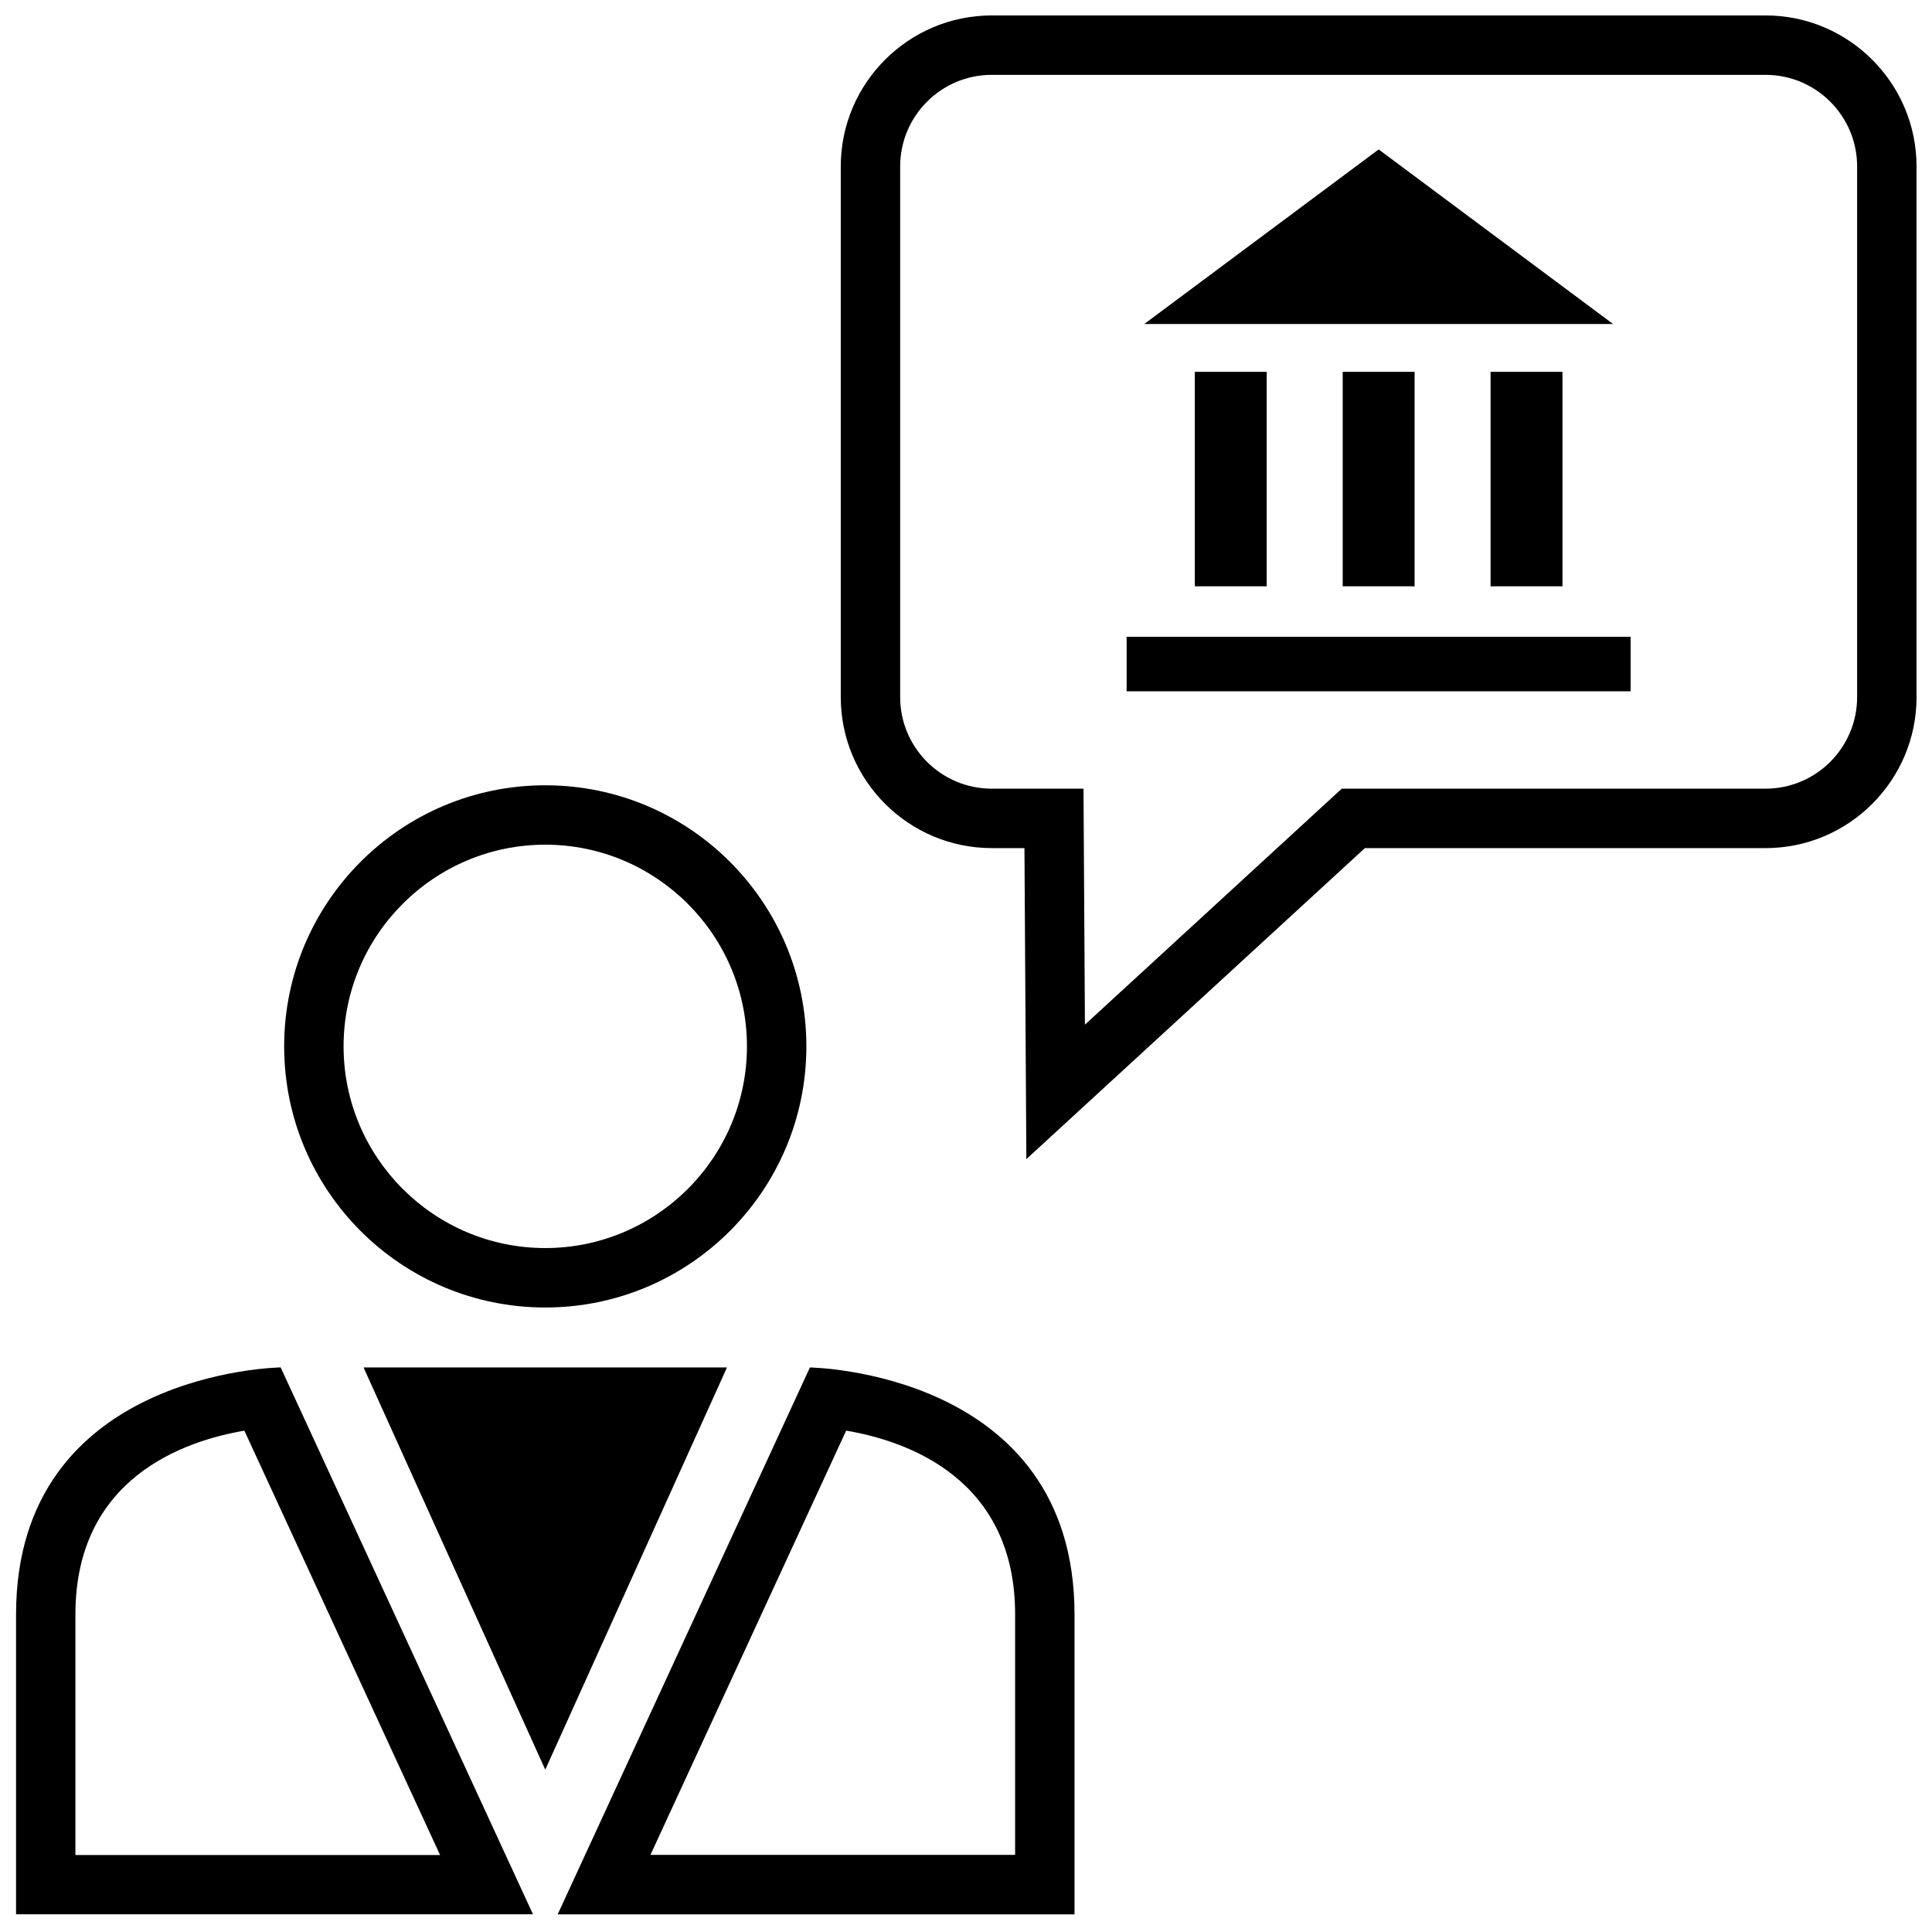
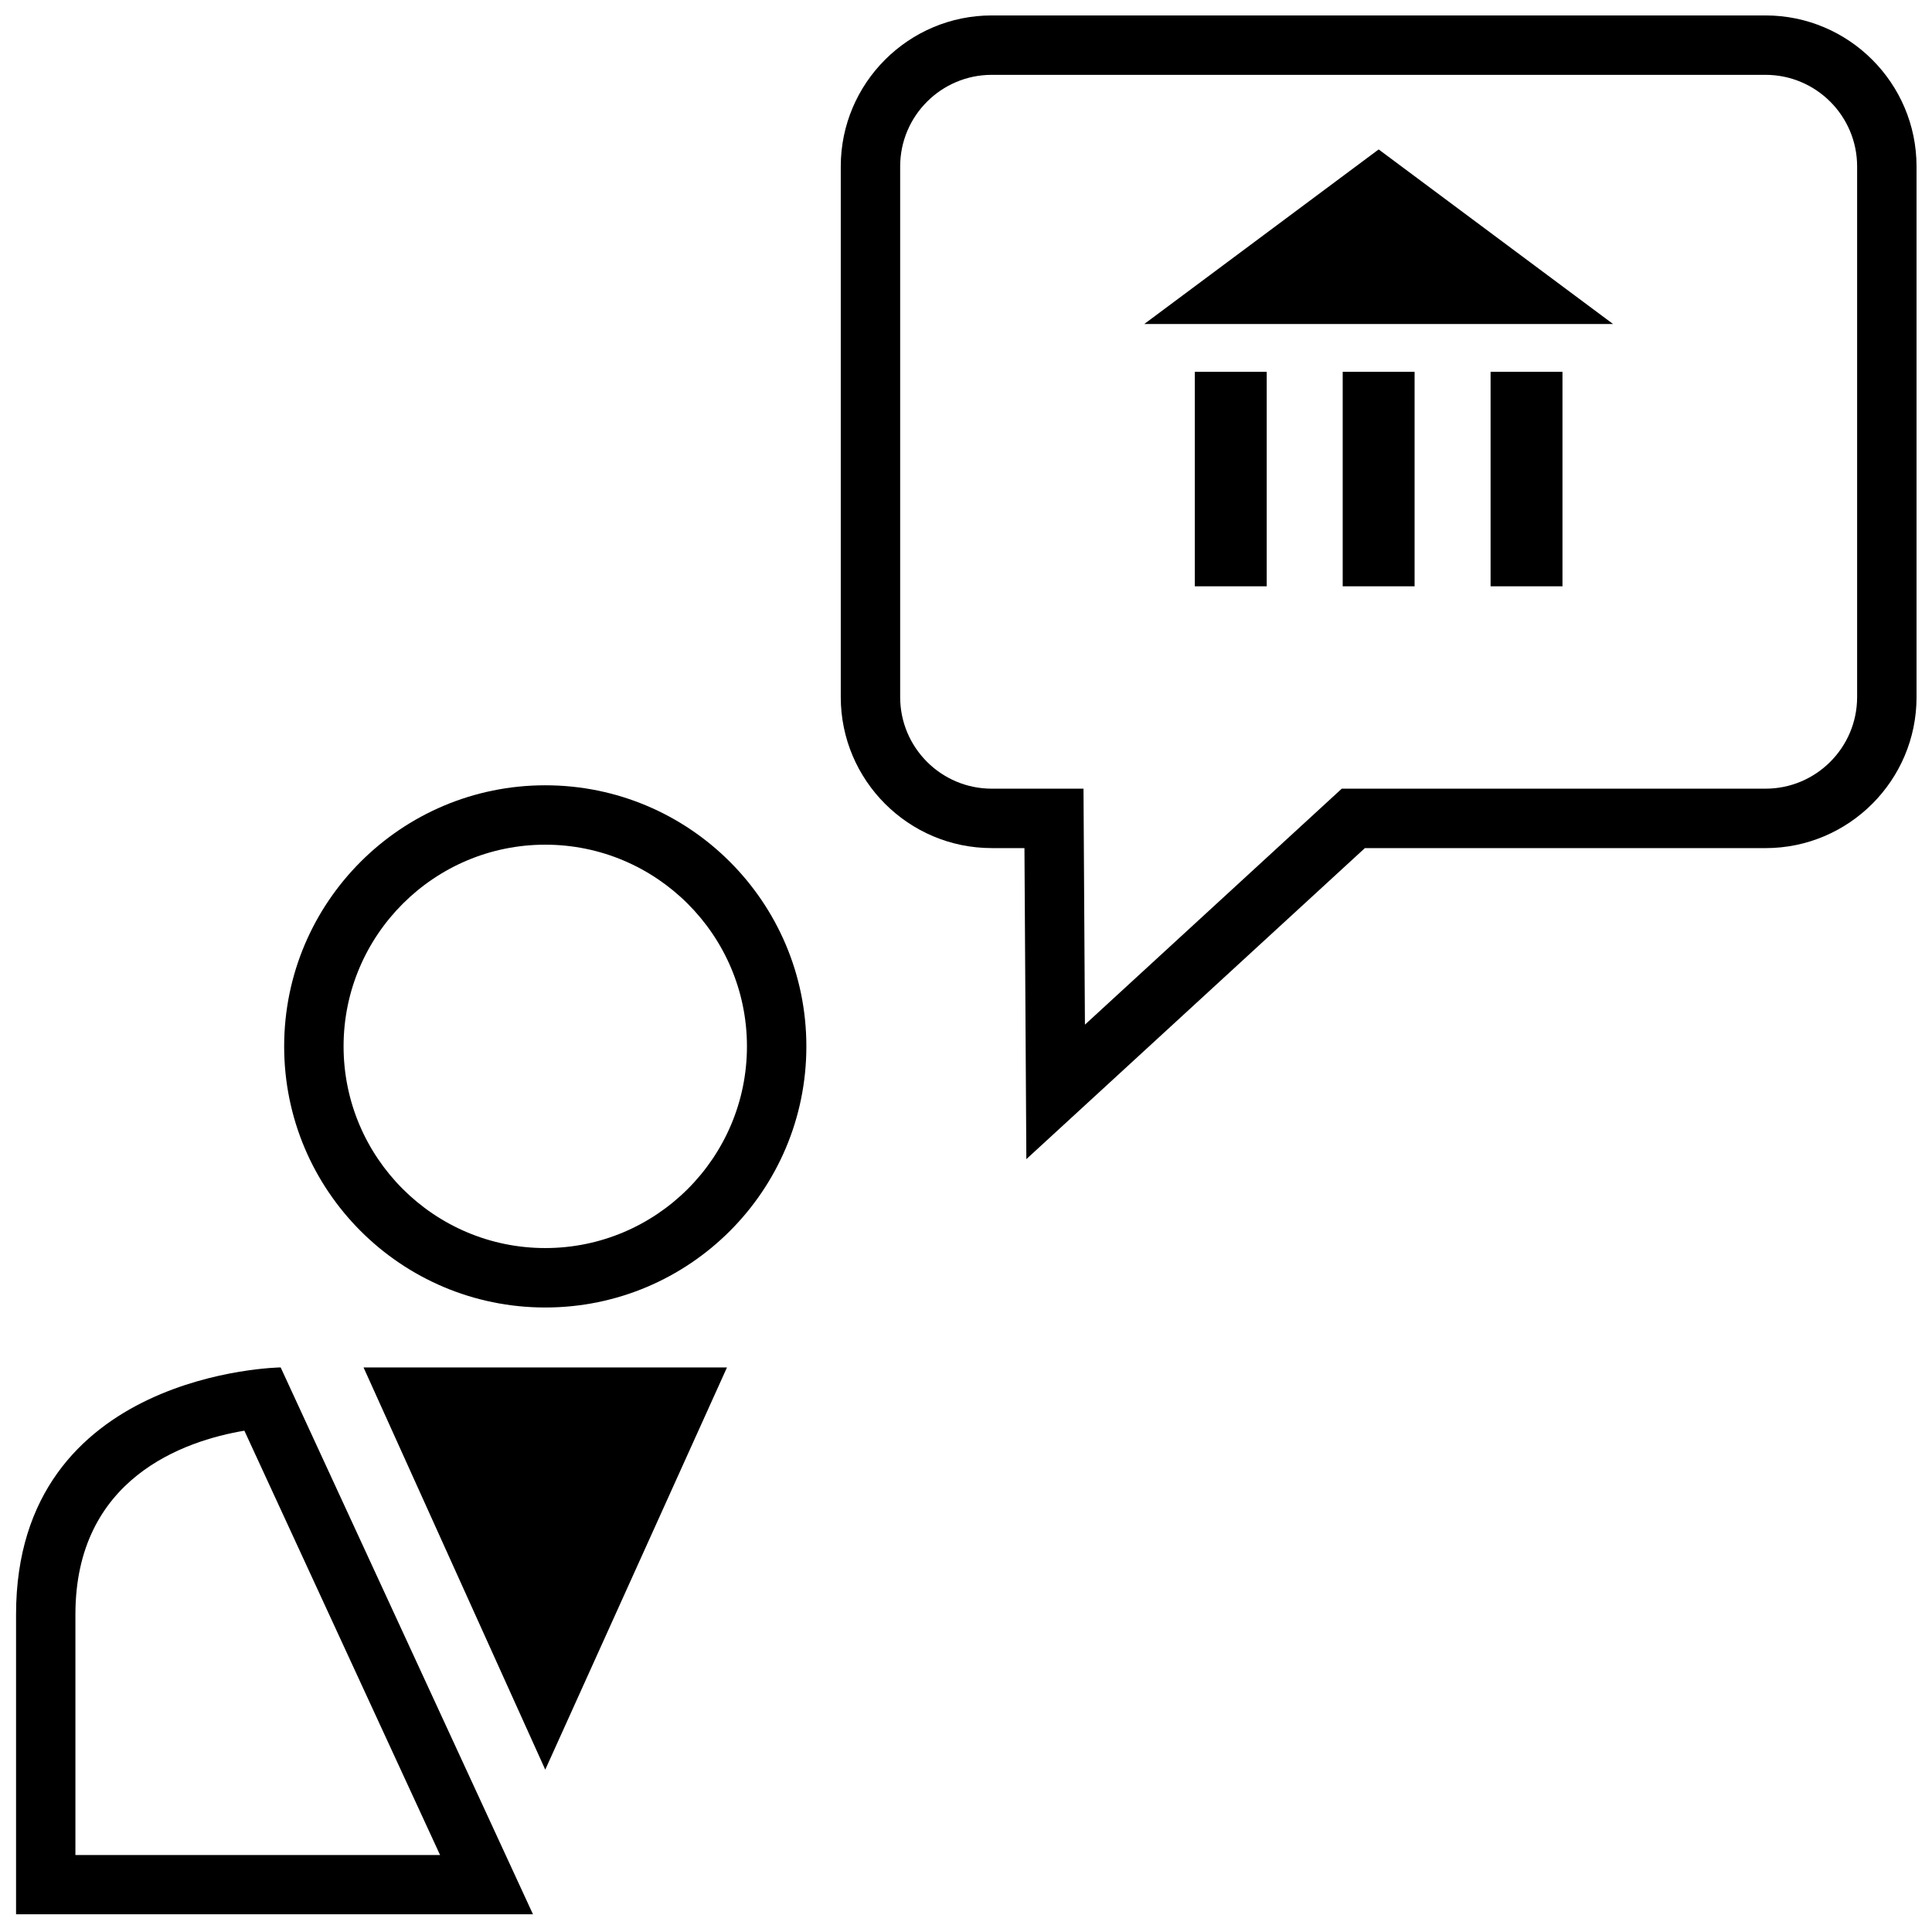
<svg xmlns="http://www.w3.org/2000/svg" width="800px" height="800px" version="1.1" viewBox="144 144 512 512">
  <defs>
    <clipPath id="c">
      <path d="m148.09 506h137.91v145.9h-137.91z" />
    </clipPath>
    <clipPath id="b">
      <path d="m291 506h138v145.9h-138z" />
    </clipPath>
    <clipPath id="a">
      <path d="m366 148.09h285.9v303.91h-285.9z" />
    </clipPath>
  </defs>
  <path d="m288.5 490.5c38.211 0 69.195-30.984 69.195-69.195 0-38.211-30.984-69.195-69.195-69.195s-69.195 30.984-69.195 69.195c0 38.211 30.984 69.195 69.195 69.195zm0-122.65c29.473 0 53.449 23.977 53.449 53.449s-23.977 53.449-53.449 53.449-53.449-23.977-53.449-53.449c-0.004-29.469 23.977-53.449 53.449-53.449z" />
  <g clip-path="url(#c)">
    <path d="m218.38 506.38s-70.125 0.93-70.125 65.449v79.477h136.99zm-54.395 65.461c0-36.117 28.781-46.004 44.777-48.695l51.859 112.45h-96.637z" />
  </g>
  <g clip-path="url(#b)">
-     <path d="m428.76 651.32v-79.477c0-64.52-70.125-65.449-70.125-65.449l-66.848 144.94h136.97zm-60.52-128.19c15.996 2.707 44.777 12.578 44.777 48.695v63.73h-96.637z" />
-   </g>
+     </g>
  <path d="m240.34 506.38 48.16 106.6 48.16-106.6z" />
  <path d="m509.36 183.6-62.125 46.27h124.25z" />
-   <path d="m442.57 312.75h133.56v14.453h-133.56z" />
  <path d="m539.02 242.54h19.051v56.836h-19.051z" />
  <path d="m499.83 242.54h19.051v56.836h-19.051z" />
  <path d="m460.64 242.54h19.051v56.836h-19.051z" />
  <g clip-path="url(#a)">
    <path d="m406.83 368.76h8.66l0.504 82.422 89.711-82.422h106.18c22.059 0 40.02-17.949 40.02-40.02l-0.004-140.63c0-22.07-17.965-40.02-40.02-40.02h-205.05c-22.059 0-40.02 17.949-40.02 40.02v140.62c-0.004 22.059 17.945 40.023 40.02 40.023zm-24.277-180.65c0-13.383 10.879-24.277 24.277-24.277h205.05c13.398 0 24.277 10.898 24.277 24.277v140.62c0 13.383-10.879 24.277-24.277 24.277h-112.3l-68.062 62.535-0.379-62.535h-24.309c-13.398 0-24.277-10.879-24.277-24.277z" />
  </g>
</svg>